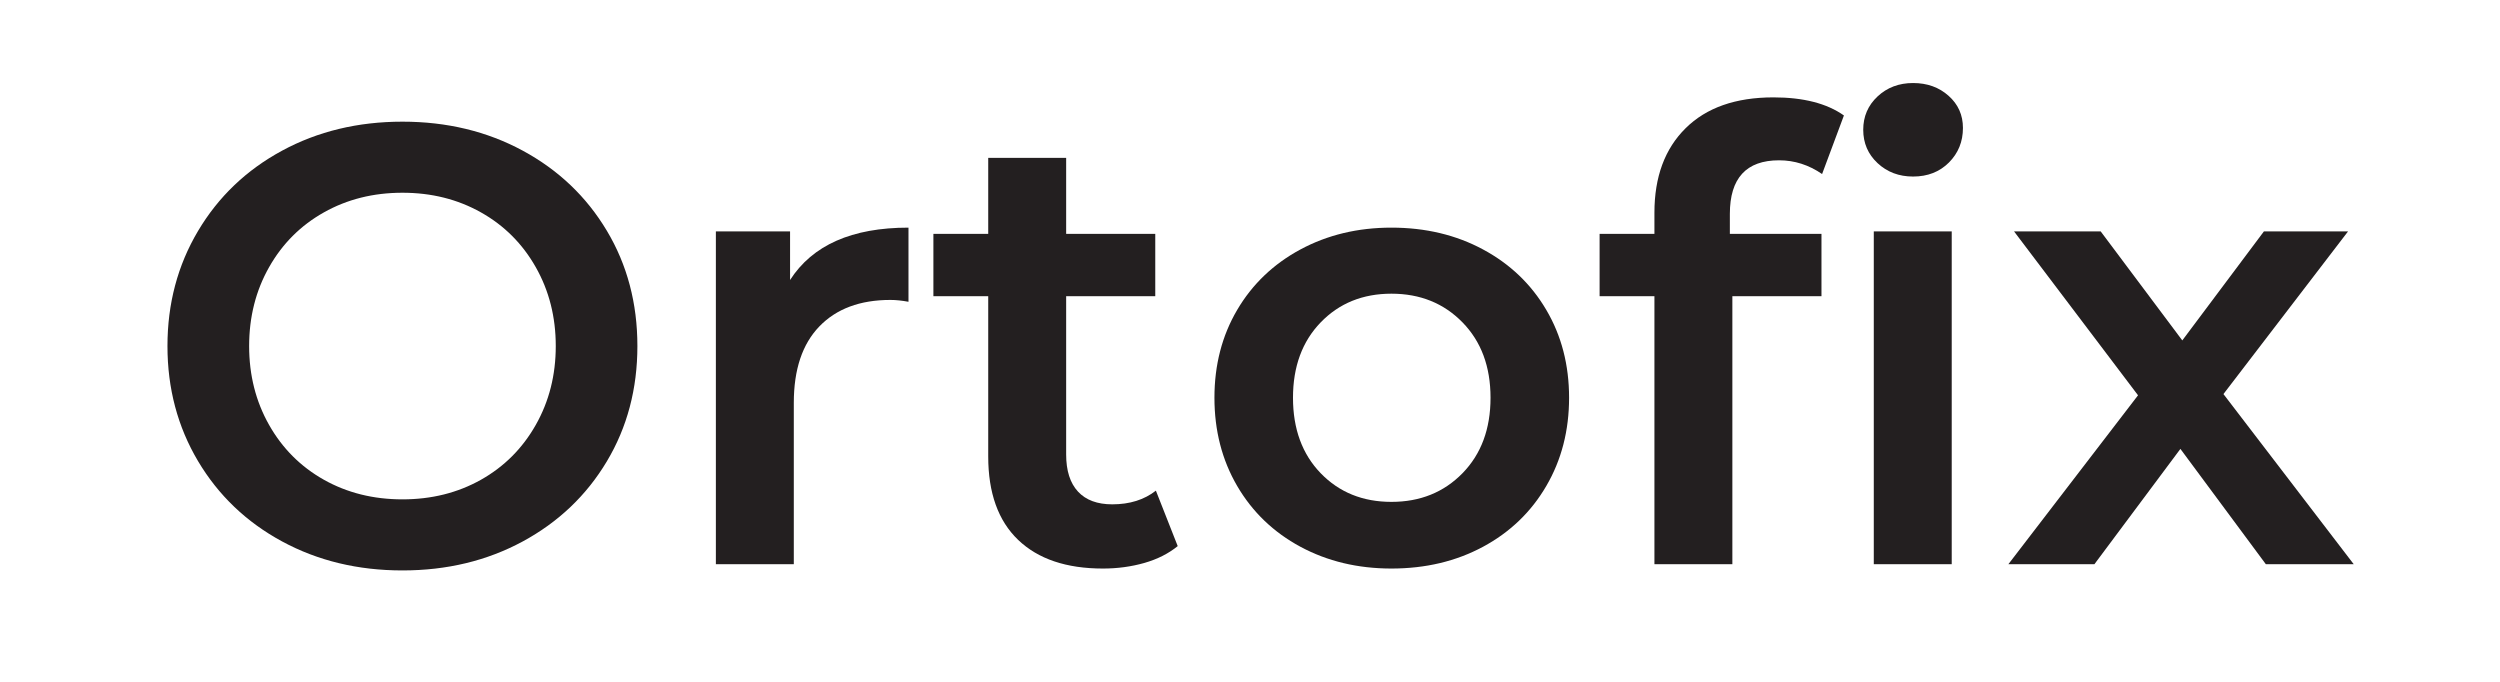
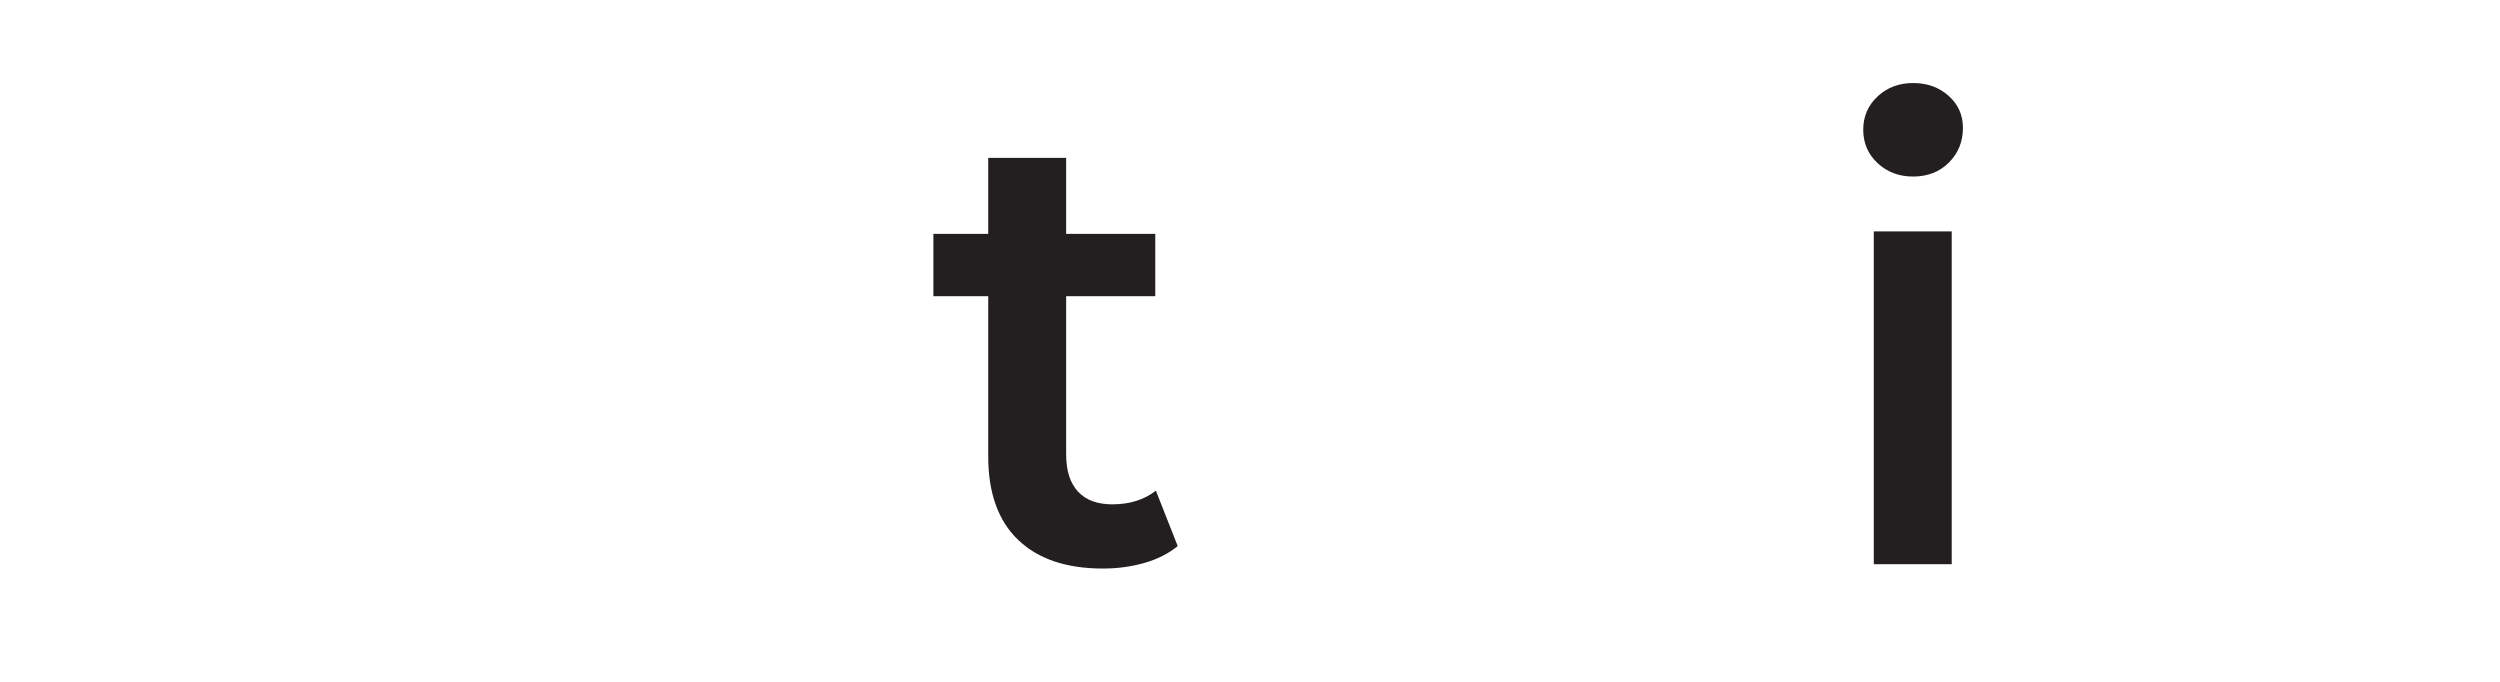
<svg xmlns="http://www.w3.org/2000/svg" version="1.2" preserveAspectRatio="xMidYMid meet" height="300" viewBox="0 0 824.88 225" zoomAndPan="magnify" width="1100">
  <defs />
  <g id="97bea8680a">
    <g style="fill:#231f20;fill-opacity:1;">
      <g transform="translate(46.155, 186.181)">
-         <path d="M 86.594 2.062 C 71.914 2.062 58.68 -1.125 46.891 -7.5 C 35.098 -13.883 25.844 -22.727 19.125 -34.031 C 12.406 -45.344 9.047 -57.992 9.047 -71.984 C 9.047 -85.973 12.406 -98.625 19.125 -109.938 C 25.844 -121.25 35.098 -130.094 46.891 -136.469 C 58.68 -142.844 71.914 -146.031 86.594 -146.031 C 101.258 -146.031 114.488 -142.844 126.281 -136.469 C 138.07 -130.094 147.328 -121.281 154.047 -110.031 C 160.766 -98.789 164.125 -86.109 164.125 -71.984 C 164.125 -57.859 160.766 -45.176 154.047 -33.938 C 147.328 -22.695 138.07 -13.883 126.281 -7.5 C 114.488 -1.125 101.258 2.062 86.594 2.062 Z M 86.594 -21.391 C 96.188 -21.391 104.82 -23.547 112.5 -27.859 C 120.176 -32.18 126.207 -38.219 130.594 -45.969 C 134.988 -53.719 137.188 -62.391 137.188 -71.984 C 137.188 -81.578 134.988 -90.25 130.594 -98 C 126.207 -105.75 120.176 -111.781 112.5 -116.094 C 104.82 -120.414 96.188 -122.578 86.594 -122.578 C 76.988 -122.578 68.348 -120.414 60.672 -116.094 C 52.992 -111.781 46.961 -105.75 42.578 -98 C 38.191 -90.25 36 -81.578 36 -71.984 C 36 -62.391 38.191 -53.719 42.578 -45.969 C 46.961 -38.219 52.992 -32.18 60.672 -27.859 C 68.348 -23.547 76.988 -21.391 86.594 -21.391 Z M 86.594 -21.391" style="stroke:none" />
-       </g>
+         </g>
    </g>
    <g style="fill:#231f20;fill-opacity:1;">
      <g transform="translate(219.318, 186.181)">
-         <path d="M 41.344 -93.781 C 48.75 -105.301 61.773 -111.062 80.422 -111.062 L 80.422 -86.594 C 78.223 -87 76.234 -87.203 74.453 -87.203 C 64.441 -87.203 56.625 -84.285 51 -78.453 C 45.383 -72.629 42.578 -64.234 42.578 -53.266 L 42.578 0 L 16.859 0 L 16.859 -109.828 L 41.344 -109.828 Z M 41.344 -93.781" style="stroke:none" />
-       </g>
+         </g>
    </g>
    <g style="fill:#231f20;fill-opacity:1;">
      <g transform="translate(305.694, 186.181)">
        <path d="M 82.891 -5.969 C 79.867 -3.5 76.195 -1.645 71.875 -0.406 C 67.562 0.82 63.004 1.438 58.203 1.438 C 46.141 1.438 36.816 -1.711 30.234 -8.016 C 23.648 -14.328 20.359 -23.516 20.359 -35.578 L 20.359 -88.438 L 2.266 -88.438 L 2.266 -109 L 20.359 -109 L 20.359 -134.094 L 46.078 -134.094 L 46.078 -109 L 75.484 -109 L 75.484 -88.438 L 46.078 -88.438 L 46.078 -36.203 C 46.078 -30.848 47.379 -26.766 49.984 -23.953 C 52.586 -21.148 56.359 -19.75 61.297 -19.75 C 67.047 -19.75 71.844 -21.254 75.688 -24.266 Z M 82.891 -5.969" style="stroke:none" />
      </g>
    </g>
    <g style="fill:#231f20;fill-opacity:1;">
      <g transform="translate(392.893, 186.181)">
-         <path d="M 66.219 1.438 C 55.113 1.438 45.102 -0.957 36.188 -5.75 C 27.281 -10.551 20.32 -17.238 15.312 -25.812 C 10.312 -34.383 7.812 -44.086 7.812 -54.922 C 7.812 -65.742 10.312 -75.406 15.312 -83.906 C 20.32 -92.414 27.281 -99.066 36.188 -103.859 C 45.102 -108.66 55.113 -111.062 66.219 -111.062 C 77.469 -111.062 87.547 -108.66 96.453 -103.859 C 105.367 -99.066 112.328 -92.414 117.328 -83.906 C 122.336 -75.406 124.844 -65.742 124.844 -54.922 C 124.844 -44.086 122.336 -34.383 117.328 -25.812 C 112.328 -17.238 105.367 -10.551 96.453 -5.75 C 87.547 -0.957 77.469 1.438 66.219 1.438 Z M 66.219 -20.562 C 75.688 -20.562 83.504 -23.711 89.672 -30.016 C 95.836 -36.328 98.922 -44.629 98.922 -54.922 C 98.922 -65.203 95.836 -73.492 89.672 -79.797 C 83.504 -86.109 75.688 -89.266 66.219 -89.266 C 56.758 -89.266 48.977 -86.109 42.875 -79.797 C 36.781 -73.492 33.734 -65.203 33.734 -54.922 C 33.734 -44.629 36.781 -36.328 42.875 -30.016 C 48.977 -23.711 56.758 -20.562 66.219 -20.562 Z M 66.219 -20.562" style="stroke:none" />
-       </g>
+         </g>
    </g>
    <g style="fill:#231f20;fill-opacity:1;">
      <g transform="translate(525.542, 186.181)">
-         <path d="M 61.5 -133.281 C 50.664 -133.281 45.25 -127.383 45.25 -115.594 L 45.25 -109 L 75.484 -109 L 75.484 -88.438 L 46.078 -88.438 L 46.078 0 L 20.359 0 L 20.359 -88.438 L 2.266 -88.438 L 2.266 -109 L 20.359 -109 L 20.359 -116 C 20.359 -127.789 23.785 -137.078 30.641 -143.859 C 37.492 -150.648 47.16 -154.047 59.641 -154.047 C 69.516 -154.047 77.266 -152.055 82.891 -148.078 L 75.688 -128.75 C 71.301 -131.77 66.57 -133.281 61.5 -133.281 Z M 61.5 -133.281" style="stroke:none" />
-       </g>
+         </g>
    </g>
    <g style="fill:#231f20;fill-opacity:1;">
      <g transform="translate(601.43, 186.181)">
-         <path d="M 16.859 -109.828 L 42.578 -109.828 L 42.578 0 L 16.859 0 Z M 29.828 -127.922 C 25.172 -127.922 21.266 -129.395 18.109 -132.344 C 14.953 -135.289 13.375 -138.961 13.375 -143.359 C 13.375 -147.742 14.953 -151.41 18.109 -154.359 C 21.266 -157.305 25.172 -158.781 29.828 -158.781 C 34.492 -158.781 38.398 -157.375 41.547 -154.562 C 44.703 -151.75 46.281 -148.219 46.281 -143.969 C 46.281 -139.445 44.738 -135.641 41.656 -132.547 C 38.57 -129.461 34.629 -127.922 29.828 -127.922 Z M 29.828 -127.922" style="stroke:none" />
+         <path d="M 16.859 -109.828 L 42.578 -109.828 L 42.578 0 L 16.859 0 M 29.828 -127.922 C 25.172 -127.922 21.266 -129.395 18.109 -132.344 C 14.953 -135.289 13.375 -138.961 13.375 -143.359 C 13.375 -147.742 14.953 -151.41 18.109 -154.359 C 21.266 -157.305 25.172 -158.781 29.828 -158.781 C 34.492 -158.781 38.398 -157.375 41.547 -154.562 C 44.703 -151.75 46.281 -148.219 46.281 -143.969 C 46.281 -139.445 44.738 -135.641 41.656 -132.547 C 38.57 -129.461 34.629 -127.922 29.828 -127.922 Z M 29.828 -127.922" style="stroke:none" />
      </g>
    </g>
    <g style="fill:#231f20;fill-opacity:1;">
      <g transform="translate(660.865, 186.181)">
-         <path d="M 86.797 0 L 58.609 -38.047 L 30.234 0 L 1.844 0 L 44.625 -55.734 L 3.703 -109.828 L 32.297 -109.828 L 59.234 -73.844 L 86.172 -109.828 L 113.938 -109.828 L 72.812 -56.141 L 115.797 0 Z M 86.797 0" style="stroke:none" />
-       </g>
+         </g>
    </g>
  </g>
</svg>